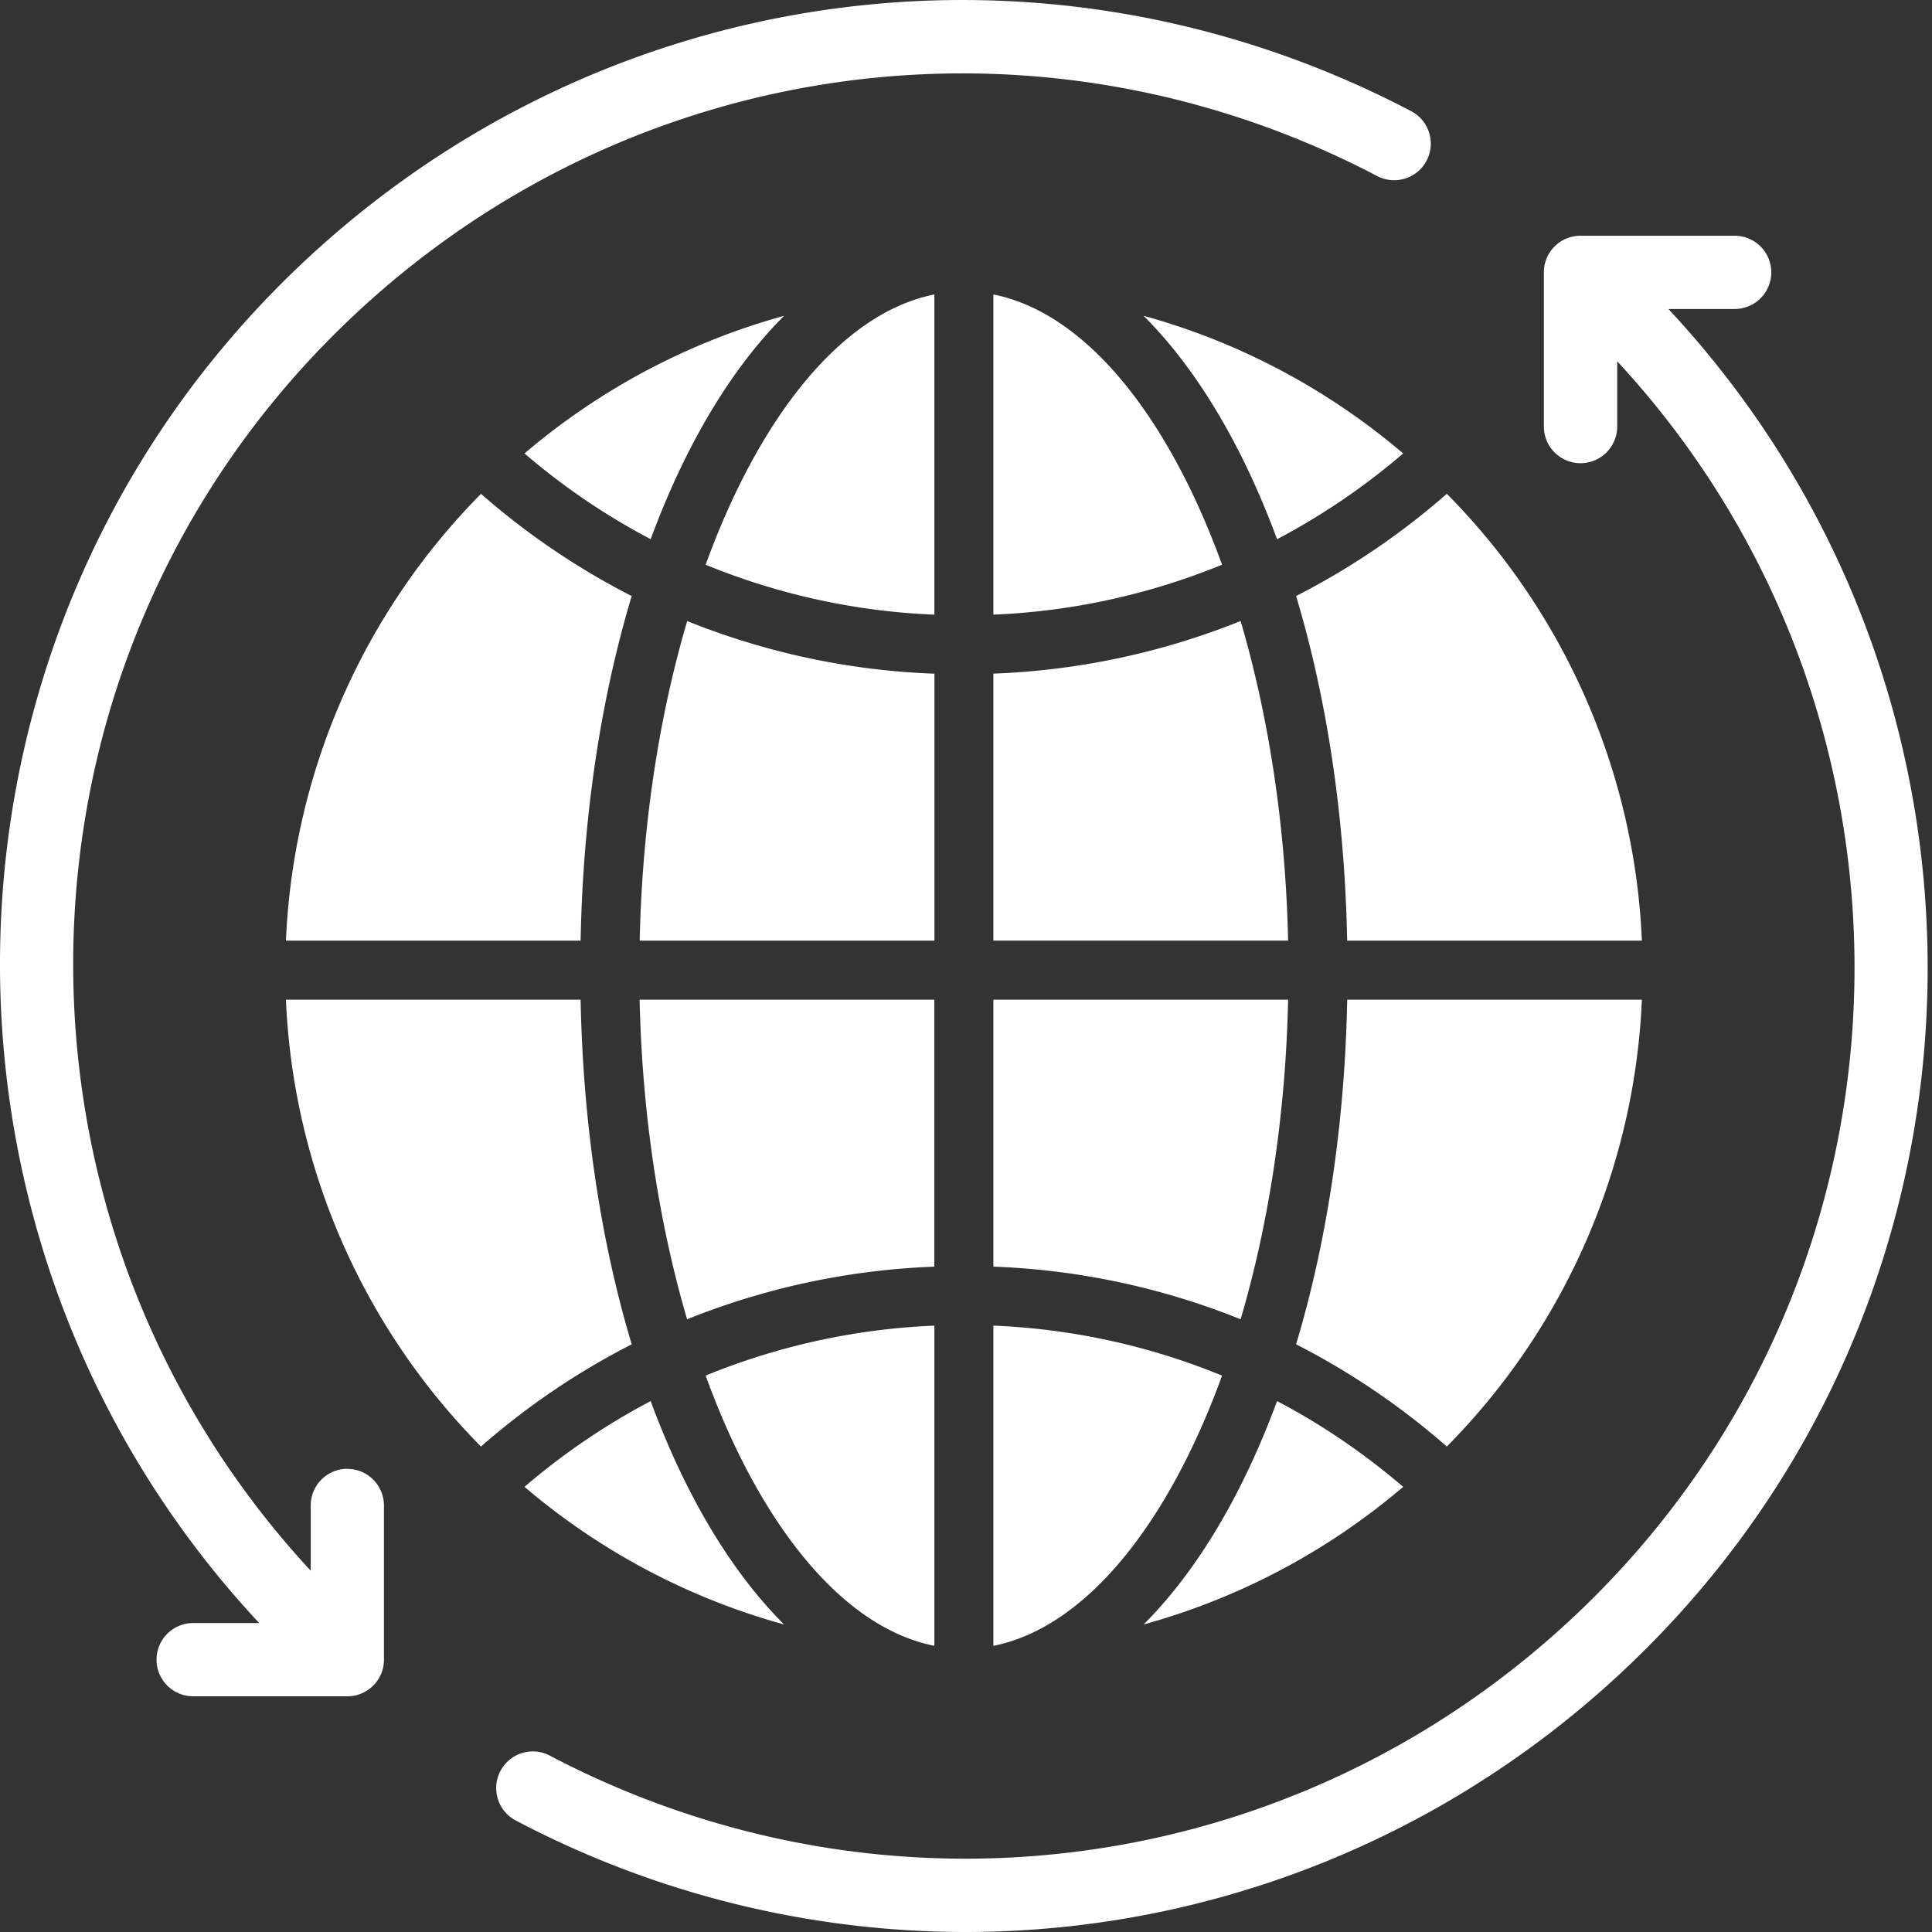
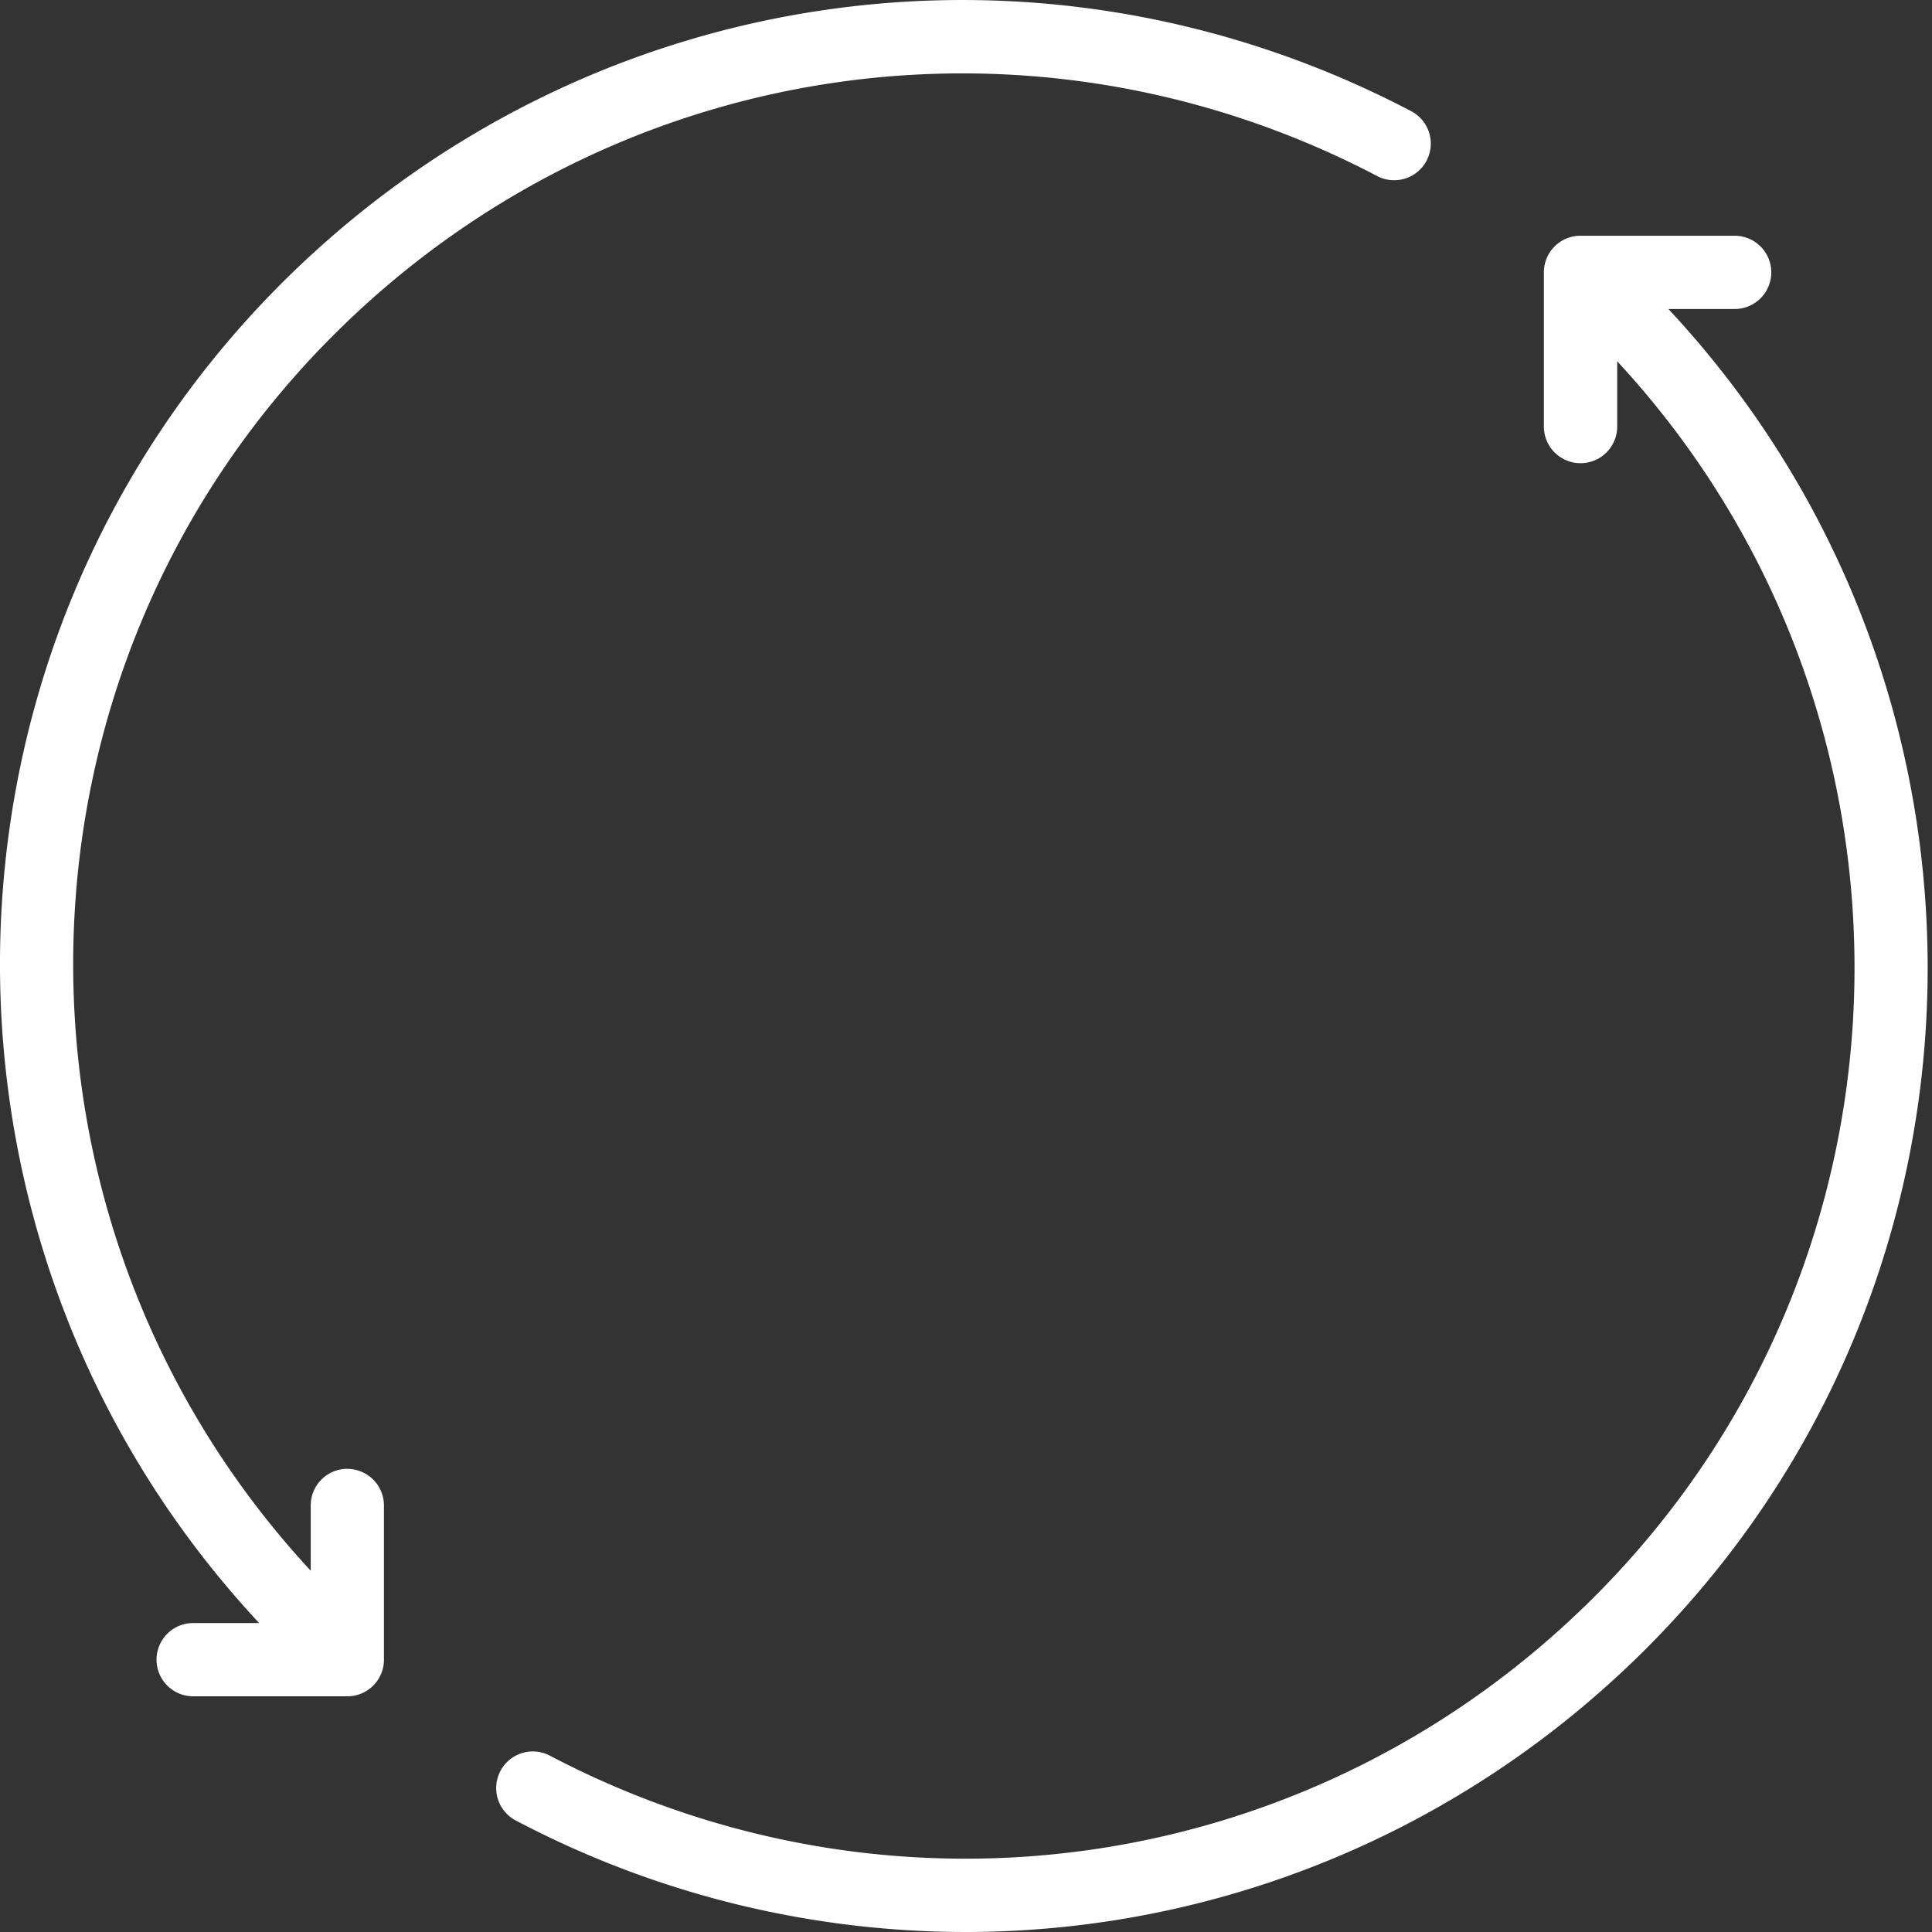
<svg xmlns="http://www.w3.org/2000/svg" width="48" height="48" fill="none">
  <rect width="100%" height="100%" fill="#333333" stroke="none" />
-   <path d="M19.481 7.846c-1.325 1.324-2.459 3.229-3.315 5.55a16.84 16.84 0 0 1-3.135-2.13 16.838 16.838 0 0 1 6.45-3.42Zm-7.531 4.423a18.381 18.381 0 0 0 3.744 2.54c-.755 2.514-1.209 5.424-1.269 8.561H7.104a16.808 16.808 0 0 1 4.846-11.1ZM7.104 24.837h7.321c.062 3.137.514 6.047 1.27 8.562a18.307 18.307 0 0 0-3.745 2.54 16.802 16.802 0 0 1-4.846-11.102Zm5.927 12.103a16.909 16.909 0 0 1 3.135-2.13c.856 2.321 1.988 4.226 3.315 5.55a16.847 16.847 0 0 1-6.45-3.42Zm10.183 3.95c-2.29-.456-4.338-3.013-5.683-6.714a16.824 16.824 0 0 1 5.683-1.241v7.955Zm0-9.42a18.286 18.286 0 0 0-6.143 1.307c-.692-2.354-1.117-5.067-1.18-7.94h7.321v6.632h.002Zm0-8.1h-7.321c.061-2.874.486-5.587 1.18-7.94a18.247 18.247 0 0 0 6.143 1.308v6.633h-.002Zm0-8.099a16.753 16.753 0 0 1-5.683-1.241c1.346-3.701 3.393-6.257 5.683-6.714v7.955Zm17.578 8.099H33.47c-.061-3.137-.514-6.047-1.269-8.562a18.304 18.304 0 0 0 3.745-2.54 16.802 16.802 0 0 1 4.846 11.102Zm-5.93-12.105a16.904 16.904 0 0 1-3.134 2.132c-.857-2.322-1.99-4.227-3.316-5.551 2.407.662 4.6 1.845 6.45 3.42ZM24.68 7.316c2.29.455 4.338 3.013 5.682 6.714a16.827 16.827 0 0 1-5.682 1.241V7.316Zm0 9.42a18.286 18.286 0 0 0 6.143-1.307c.692 2.353 1.117 5.067 1.18 7.94H24.68v-6.633h-.001Zm.001 8.101h7.322c-.062 2.874-.487 5.588-1.18 7.94a18.247 18.247 0 0 0-6.143-1.308v-6.632h.001ZM24.68 40.89v-7.955a16.75 16.75 0 0 1 5.682 1.242c-1.346 3.7-3.392 6.257-5.682 6.714v-.002Zm3.732-.53c1.326-1.324 2.459-3.229 3.316-5.55 1.115.582 2.161 1.3 3.134 2.13a16.836 16.836 0 0 1-6.45 3.42Zm7.534-4.421a18.38 18.38 0 0 0-3.745-2.54c.755-2.515 1.209-5.425 1.27-8.562h7.321a16.808 16.808 0 0 1-4.846 11.102Z" fill="#fff" />
  <path d="M8.63 36.492a.91.91 0 0 0-.91.91v1.622c-8.043-8.679-7.873-22.261.56-30.692 6.886-6.888 17.31-8.478 25.936-3.958a.909.909 0 1 0 .844-1.612C25.731-2.132 14.45-.41 6.991 7.044c-9.143 9.144-9.309 23.89-.552 33.28h-1.64a.91.91 0 1 0 0 1.82h3.83a.903.903 0 0 0 .642-.265.904.904 0 0 0 .268-.644v-3.831a.91.91 0 0 0-.91-.91v-.002ZM41.457 7.677h1.64a.91.91 0 1 0 0-1.82h-3.83a.908.908 0 0 0-.91.91v3.83a.911.911 0 0 0 1.822 0V8.976c8.038 8.678 7.865 22.261-.565 30.693-6.885 6.887-17.305 8.481-25.937 3.958a.91.91 0 1 0-.844 1.612A23.983 23.983 0 0 0 23.98 48c6.193 0 12.294-2.417 16.921-7.043 9.143-9.145 9.31-23.89.552-33.278l.003-.001Z" fill="#fff" />
</svg>